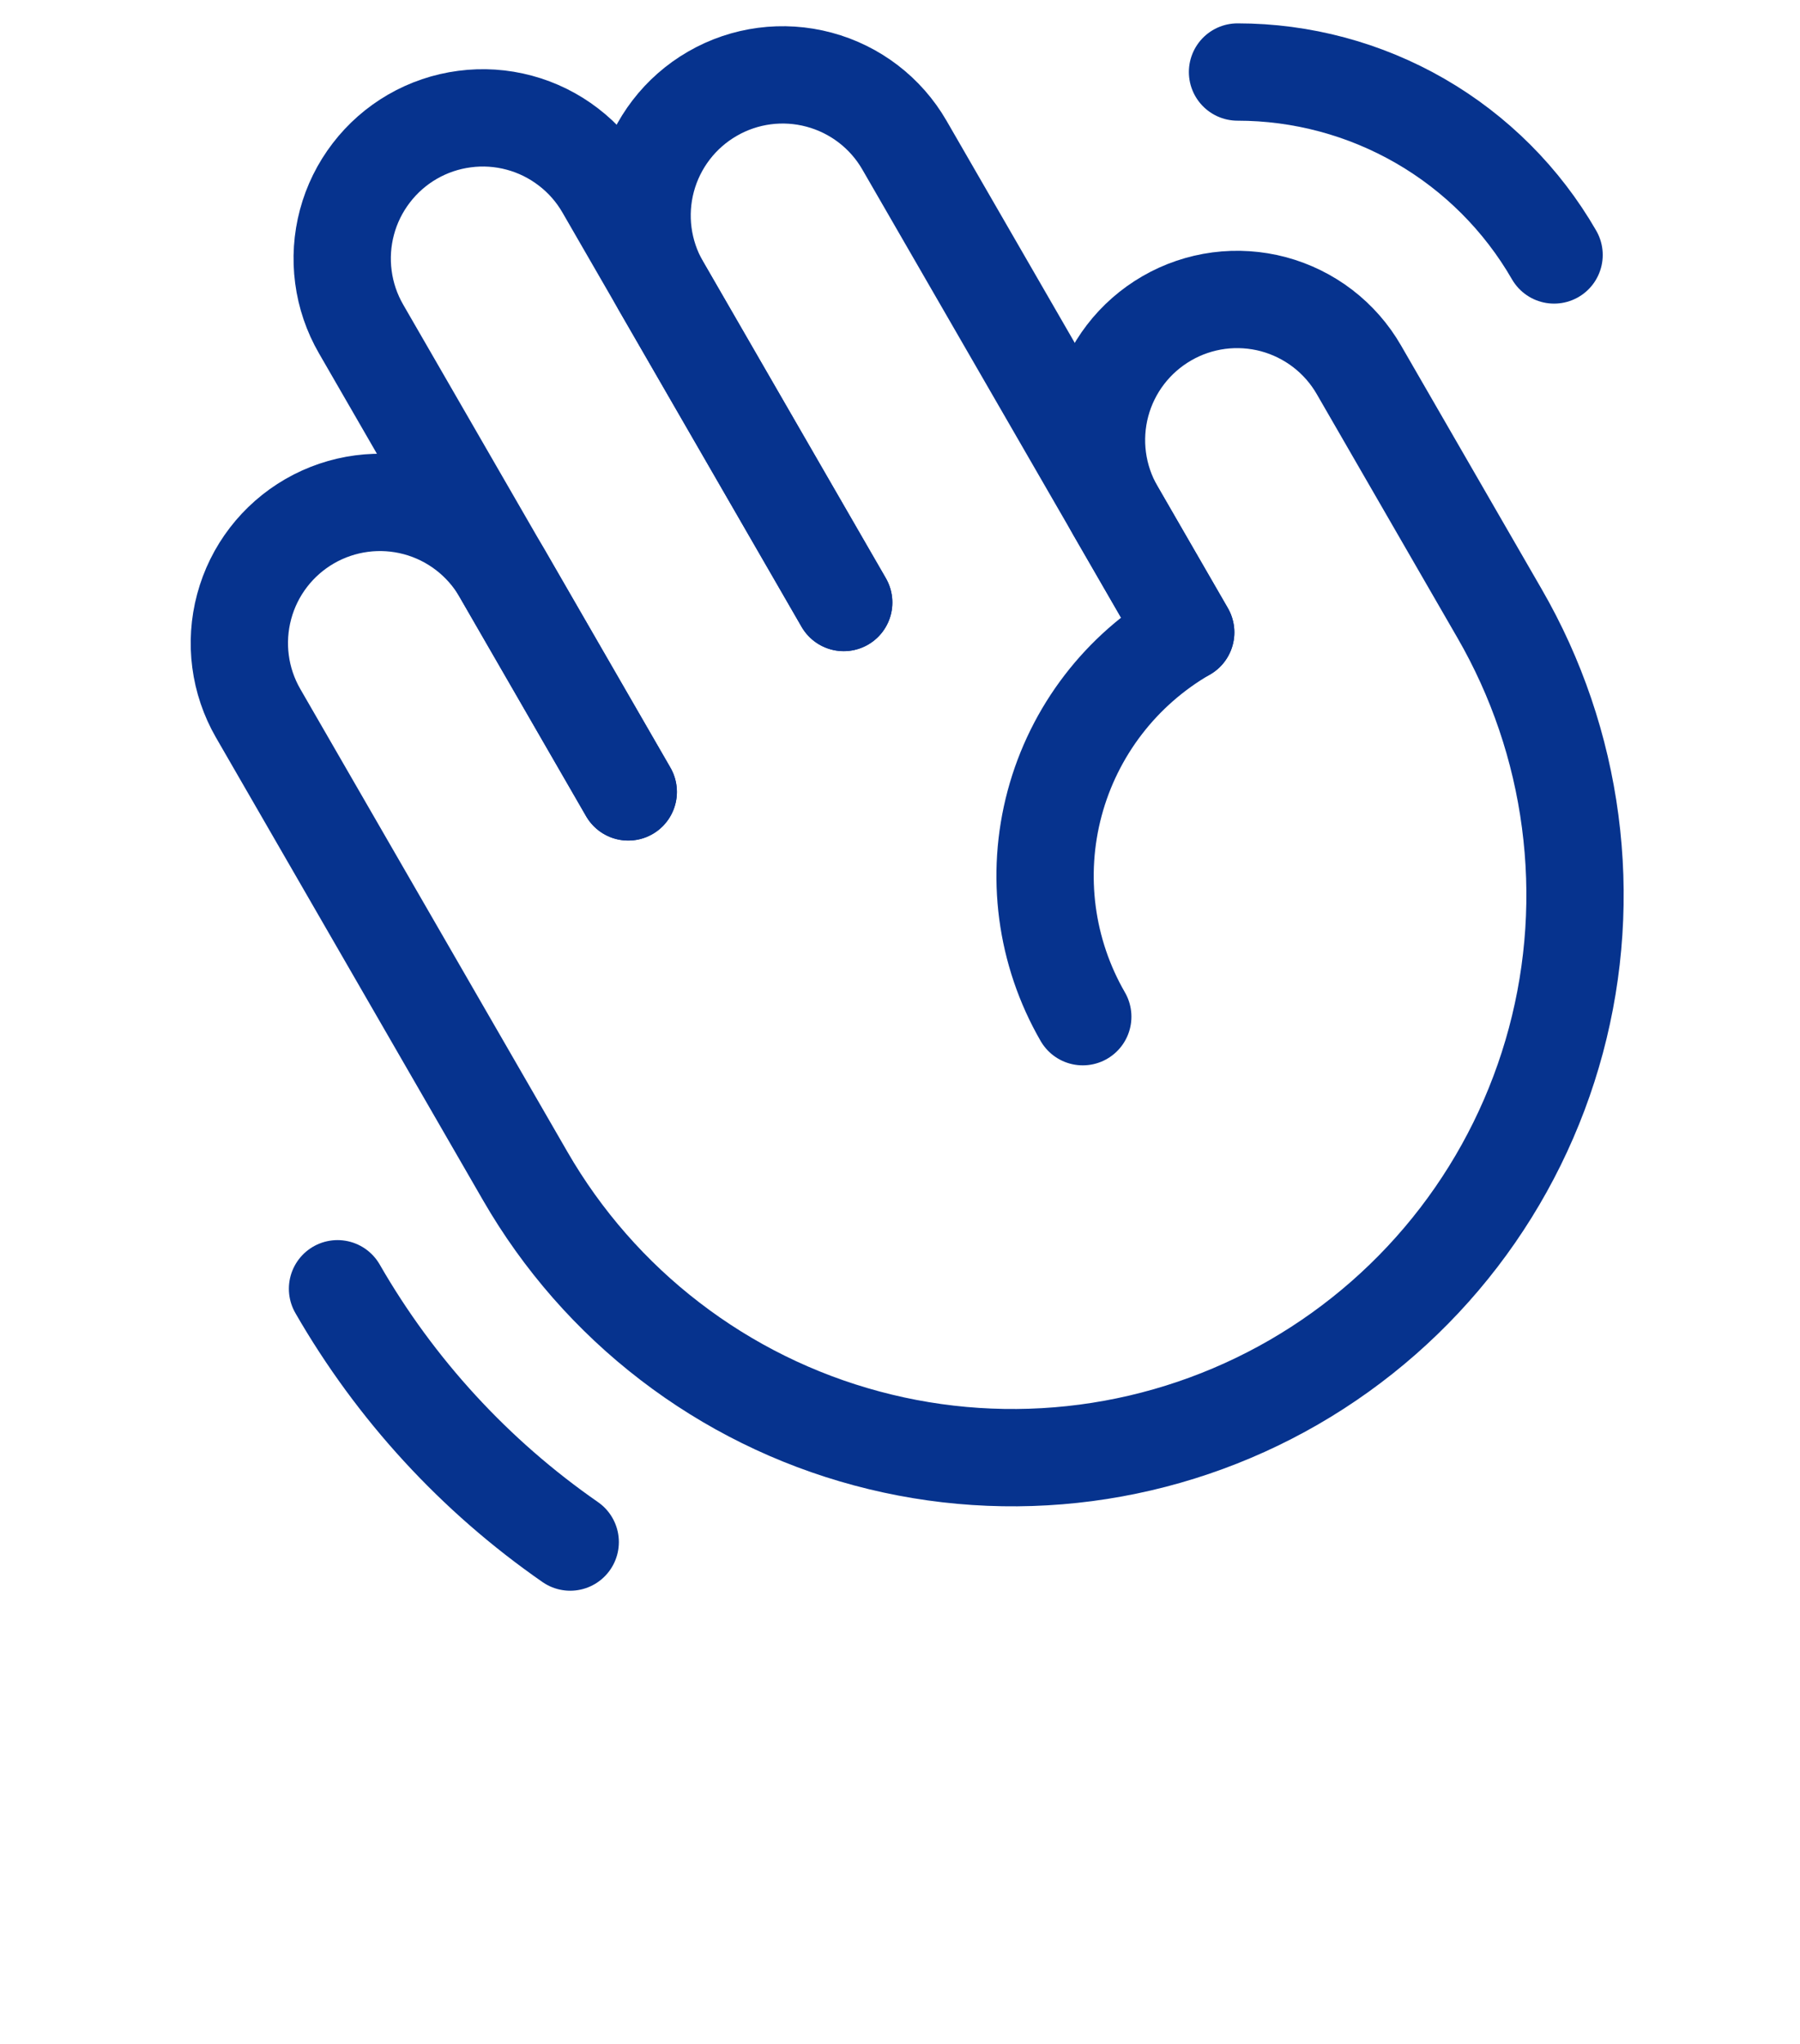
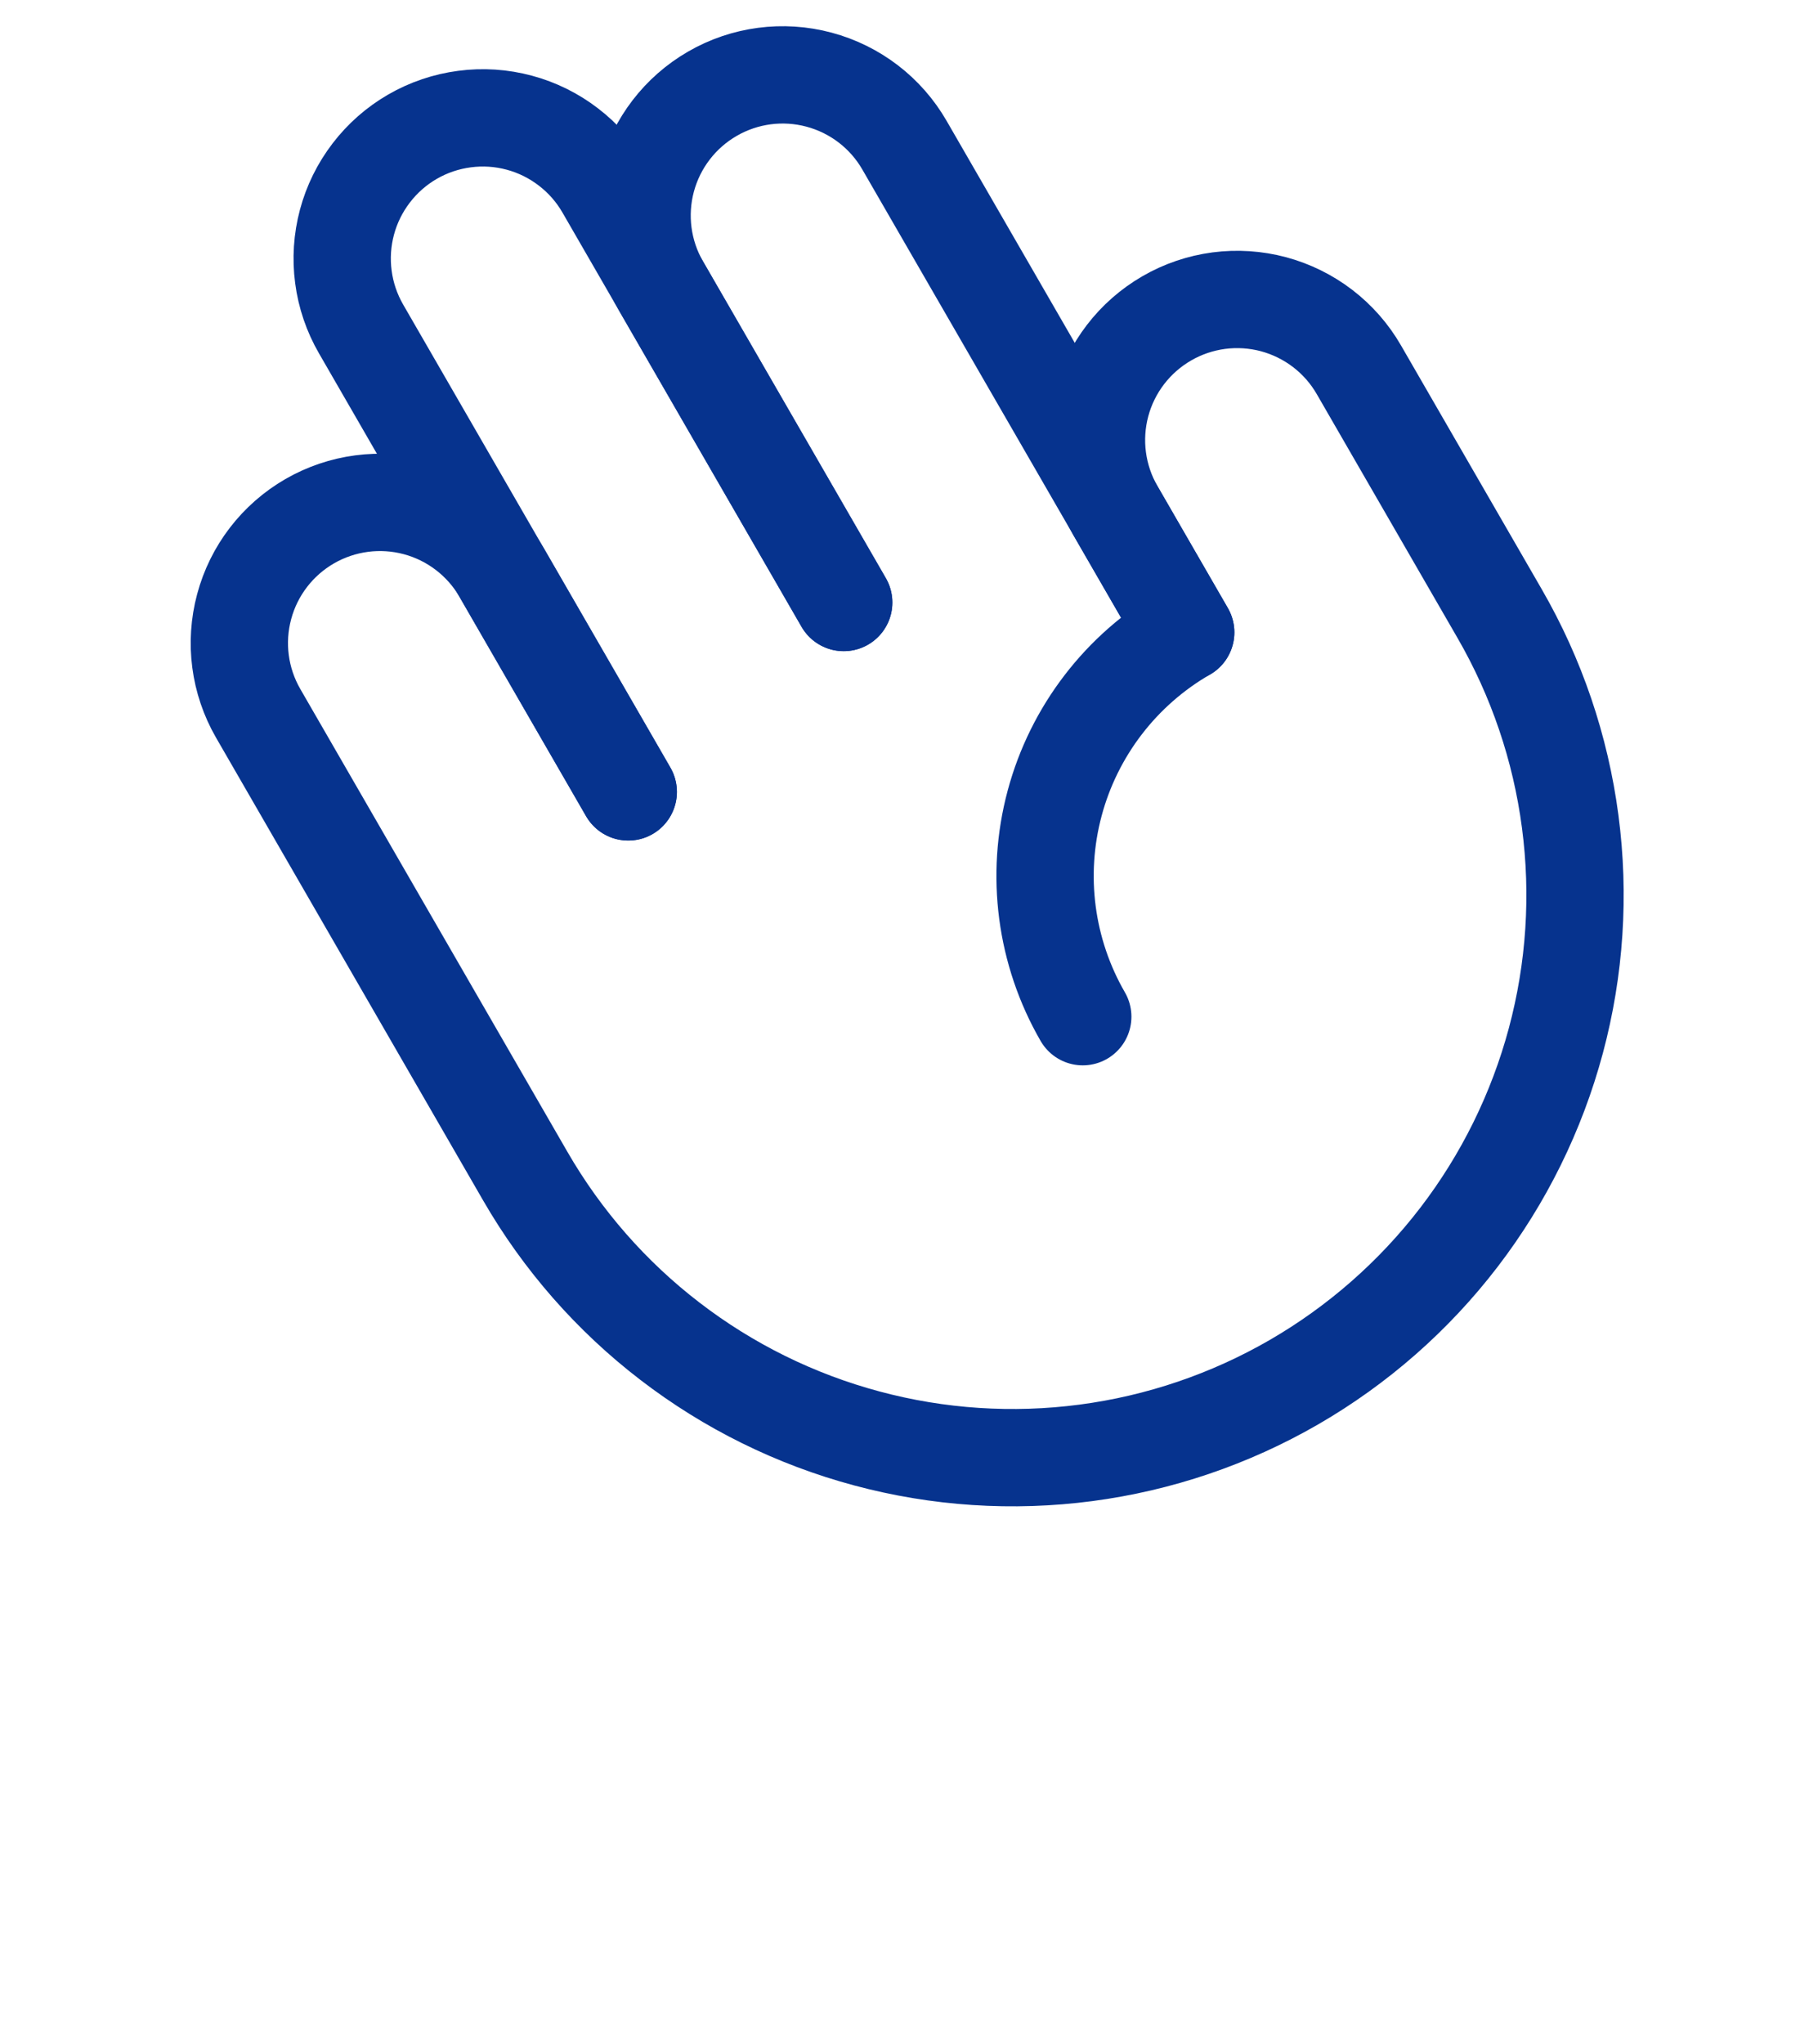
<svg xmlns="http://www.w3.org/2000/svg" width="37" height="42" viewBox="0 0 37 42" fill="none">
  <path d="M17.343 12.381L13.585 5.872C13.202 5.208 13.099 4.42 13.297 3.68C13.496 2.94 13.98 2.309 14.644 1.926C15.308 1.542 16.096 1.439 16.836 1.637C17.576 1.835 18.208 2.318 18.591 2.982L24.373 12.995" stroke="#06338E" stroke-width="2" stroke-linecap="round" stroke-linejoin="round" />
  <path d="M12.914 16.273L7.422 6.76C7.232 6.431 7.108 6.068 7.059 5.692C7.009 5.315 7.034 4.933 7.132 4.566C7.23 4.199 7.4 3.855 7.631 3.554C7.862 3.252 8.15 2.999 8.479 2.809C8.808 2.619 9.171 2.496 9.548 2.447C9.924 2.397 10.307 2.422 10.674 2.521C11.04 2.619 11.384 2.789 11.685 3.021C11.987 3.252 12.239 3.54 12.429 3.87L17.343 12.381" stroke="#06338E" stroke-width="2" stroke-linecap="round" stroke-linejoin="round" />
  <path d="M22.257 20.892C21.49 19.564 21.282 17.986 21.679 16.505C22.076 15.024 23.045 13.762 24.373 12.995L22.928 10.492C22.738 10.163 22.614 9.8 22.564 9.423C22.514 9.047 22.539 8.664 22.637 8.297C22.735 7.93 22.905 7.586 23.136 7.285C23.367 6.984 23.656 6.731 23.985 6.541C24.313 6.351 24.677 6.228 25.053 6.178C25.43 6.129 25.812 6.154 26.179 6.252C26.546 6.351 26.89 6.521 27.191 6.752C27.492 6.983 27.745 7.272 27.934 7.601L30.825 12.608C31.585 13.923 32.078 15.374 32.276 16.88C32.475 18.386 32.375 19.916 31.982 21.383C31.589 22.849 30.911 24.225 29.986 25.43C29.062 26.634 27.909 27.645 26.594 28.405C25.279 29.164 23.827 29.657 22.322 29.855C20.816 30.053 19.286 29.953 17.819 29.559C16.352 29.166 14.977 28.488 13.773 27.563C12.568 26.639 11.557 25.485 10.798 24.17L5.306 14.657C4.923 13.993 4.82 13.205 5.019 12.465C5.217 11.725 5.702 11.094 6.365 10.711C7.029 10.328 7.817 10.224 8.558 10.422C9.298 10.62 9.929 11.104 10.313 11.767L12.914 16.273" stroke="#06338E" stroke-width="2" stroke-linecap="round" stroke-linejoin="round" />
-   <path d="M11.721 31.688C9.761 30.328 8.127 28.55 6.938 26.483" stroke="#06338E" stroke-width="2" stroke-linecap="round" stroke-linejoin="round" />
-   <path d="M25.438 1.48C26.757 1.48 28.053 1.828 29.195 2.487C30.337 3.147 31.286 4.096 31.945 5.239" stroke="#06338E" stroke-width="2" stroke-linecap="round" stroke-linejoin="round" />
</svg>